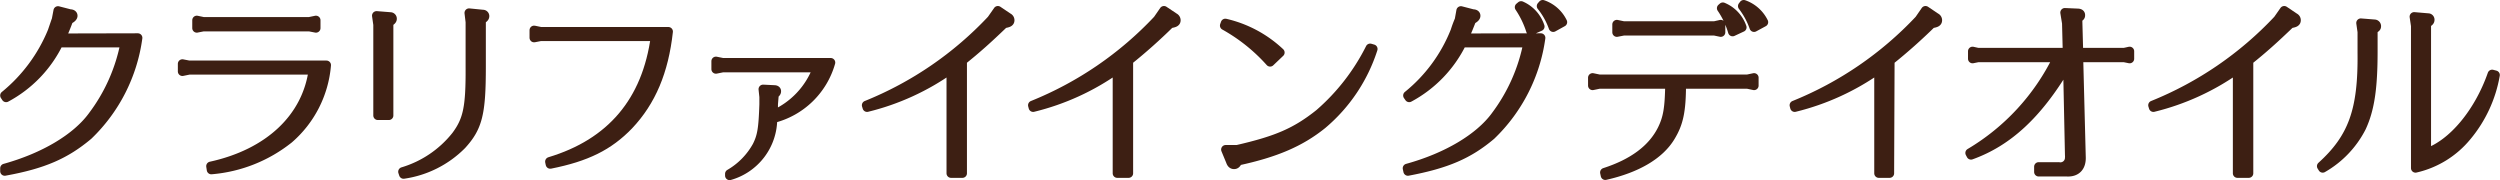
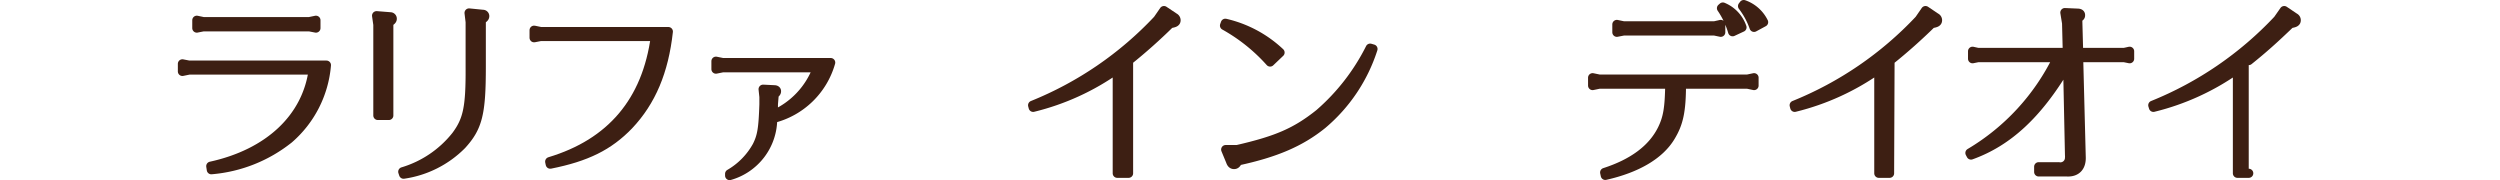
<svg xmlns="http://www.w3.org/2000/svg" viewBox="0 0 274.11 19.75">
  <defs>
    <style>.cls-1{fill:#3d1f13;stroke:#3d1f13;stroke-linecap:round;stroke-linejoin:round;}</style>
  </defs>
  <g id="レイヤー_2" data-name="レイヤー 2">
    <g id="design">
-       <path class="cls-1" d="M15.11,4.15A18.21,18.21,0,0,1,9.68,14.84C7.2,16.92,4.78,18,.52,18.77l0-.32c4.33-1.2,7.87-3.32,9.64-5.75a19.27,19.27,0,0,0,3.55-8H6.44a13.49,13.49,0,0,1-5.77,6l-.15-.23A17.73,17.73,0,0,0,5.73,3.44c.31-.9.42-1.24.44-1.26l.19-1,1.32.34c.23,0,.32.1.32.21s-.11.27-.47.44c-.27.75-.52,1.34-.82,2Z" />
      <path class="cls-1" d="M23.11,18.22c6.36-1.39,10.52-5.29,11.23-10.54H20.74L20,7.83V7l.72.14H35.79a12,12,0,0,1-4.11,8.09,15.73,15.73,0,0,1-8.51,3.38Zm11.53-16v.86l-.72-.14H22.29l-.71.14V2.22l.71.15H33.92Z" />
      <path class="cls-1" d="M41.29,1.72l1.51.12a.21.21,0,0,1,.21.21c0,.13-.07.21-.38.42V12.66h-1.2V2.7Zm10.14-.3,1.51.15a.2.2,0,0,1,.21.19c0,.15-.09.23-.38.42V7.32c0,5.11-.36,6.62-2.14,8.57a11.25,11.25,0,0,1-6.38,3.21l-.09-.27A11.74,11.74,0,0,0,50,14.88c1.28-1.72,1.58-3.11,1.55-7.56V2.41Z" />
      <path class="cls-1" d="M60.27,17.72C67,15.7,70.91,11.1,71.86,4H59.28l-.72.14V3.31l.72.15h14c-.48,4.37-1.87,7.66-4.34,10.27C66.75,16,64.3,17.21,60.33,18Z" />
      <path class="cls-1" d="M84.8,11.4c0,.16,0,.75-.06,1.21a9,9,0,0,0,4.89-5.18H79.24l-.74.15V6.71l.74.15H91.08A8.79,8.79,0,0,1,84.72,13,6.49,6.49,0,0,1,80,19.25L80,19.06a8,8,0,0,0,3-3.06c.55-1.1.67-1.94.76-4.54v-.84l-.09-.84,1.22.06c.17,0,.25.07.25.15s0,.17-.25.34Z" />
-       <path class="cls-1" d="M105.52,19h-1.24V7.55a26.88,26.88,0,0,1-9.21,4.22L95,11.54a38.59,38.59,0,0,0,13.71-9.38l.7-1,1.13.76a.33.33,0,0,1,.19.29c0,.21-.13.3-.65.38-1.79,1.72-2.94,2.75-4.56,4.05Z" />
      <path class="cls-1" d="M123.74,19H122.5V7.55a26.84,26.84,0,0,1-9.22,4.22l-.06-.23a38.59,38.59,0,0,0,13.71-9.38l.69-1,1.14.76a.35.35,0,0,1,.19.29c0,.21-.13.3-.66.38a59.55,59.55,0,0,1-4.55,4.05Z" />
      <path class="cls-1" d="M139.26,6.8a19.32,19.32,0,0,0-5-4l.09-.25a13,13,0,0,1,6,3.21Zm11.28-1.43A18,18,0,0,1,145,13.64c-2.4,1.94-5.13,3.11-9.26,4-.17.32-.26.4-.44.4s-.3-.12-.38-.36l-.53-1.28,1.26,0c4.35-1,6.43-1.89,9-3.94a23.31,23.31,0,0,0,5.58-7.18Z" />
-       <path class="cls-1" d="M168.94,4.15a18.28,18.28,0,0,1-5.44,10.69c-2.46,2.08-4.89,3.13-9.13,3.93l-.07-.32c4.35-1.2,7.9-3.32,9.68-5.75a19.4,19.4,0,0,0,3.55-8h-7.24a13.57,13.57,0,0,1-5.78,6l-.16-.23a17.25,17.25,0,0,0,5.2-7.08A12.35,12.35,0,0,1,160,2.18l.18-1,1.31.34c.25,0,.33.1.33.21s-.1.27-.46.44c-.29.75-.53,1.34-.84,2Zm-1.11-.79A10.08,10.08,0,0,0,166.59.79l.19-.16a3.78,3.78,0,0,1,2.07,2.28ZM170.3,3A7.9,7.9,0,0,0,169,.67l.15-.17a3.77,3.77,0,0,1,2.18,1.93Z" />
      <path class="cls-1" d="M184.36,9.23c0,3-.31,4.31-1.19,5.76-1.2,2-3.7,3.46-7.16,4.24l-.07-.32c3.11-1,5.25-2.58,6.32-4.76.61-1.26.78-2.33.82-4.92h-7.74l-.72.15V8.52l.72.15h16.27l.71-.15v.86l-.71-.15Zm4.31-6.55v.86L188,3.4h-10l-.72.14V2.68l.72.15h10Zm1.3.8A9.1,9.1,0,0,0,188.75.9l.15-.13A3.7,3.7,0,0,1,191,3ZM192.32,3A8.33,8.33,0,0,0,191.06.67l.13-.17a3.83,3.83,0,0,1,2.18,1.93Z" />
      <path class="cls-1" d="M207.18,19H206V7.55a27,27,0,0,1-9.22,4.22l-.06-.23a38.68,38.68,0,0,0,13.71-9.38l.69-1,1.13.76a.33.33,0,0,1,.19.29c0,.21-.12.3-.65.38a59.57,59.57,0,0,1-4.56,4.05Z" />
      <path class="cls-1" d="M226.46,7.43c-3.08,5.14-6.32,8.12-10.35,9.57l-.12-.23A24.66,24.66,0,0,0,225.6,6.32h-8.73l-.59.12V5.62l.59.13h9.8l-.08-3.21-.19-1.16,1.37.06c.23,0,.35.07.35.21s0,.15-.31.38l.1,3.72h5l.59-.13v.82l-.59-.12h-5l.28,10.85c.06,1.13-.53,1.74-1.58,1.68h-3.08v-.57h2.18a1,1,0,0,0,1.2-1,1.14,1.14,0,0,0,0-.26L226.7,7Z" />
-       <path class="cls-1" d="M246.56,19h-1.24V7.55a26.88,26.88,0,0,1-9.21,4.22l-.07-.23a38.59,38.59,0,0,0,13.71-9.38l.7-1,1.13.76a.33.33,0,0,1,.19.29c0,.21-.13.3-.65.38-1.79,1.72-2.94,2.75-4.56,4.05Z" />
-       <path class="cls-1" d="M258.85,2.52l1.51.12a.23.23,0,0,1,.21.21c0,.15,0,.15-.38.42V5.64c0,4-.34,6.34-1.26,8.32a10.79,10.79,0,0,1-4.26,4.47l-.13-.21c3.42-3.09,4.52-6.13,4.45-12.37V3.5Zm6,.31-.15-1,1.52.13a.2.2,0,0,1,.21.19c0,.17-.05.21-.38.44V16.77c2.88-1,5.73-4.43,7.2-8.63l.34.09a14.28,14.28,0,0,1-3.09,6.69,10.23,10.23,0,0,1-5.65,3.51Z" />
+       <path class="cls-1" d="M246.56,19h-1.24V7.55a26.88,26.88,0,0,1-9.21,4.22l-.07-.23a38.59,38.59,0,0,0,13.71-9.38l.7-1,1.13.76a.33.33,0,0,1,.19.29c0,.21-.13.3-.65.38-1.79,1.72-2.94,2.75-4.56,4.05" />
    </g>
  </g>
</svg>